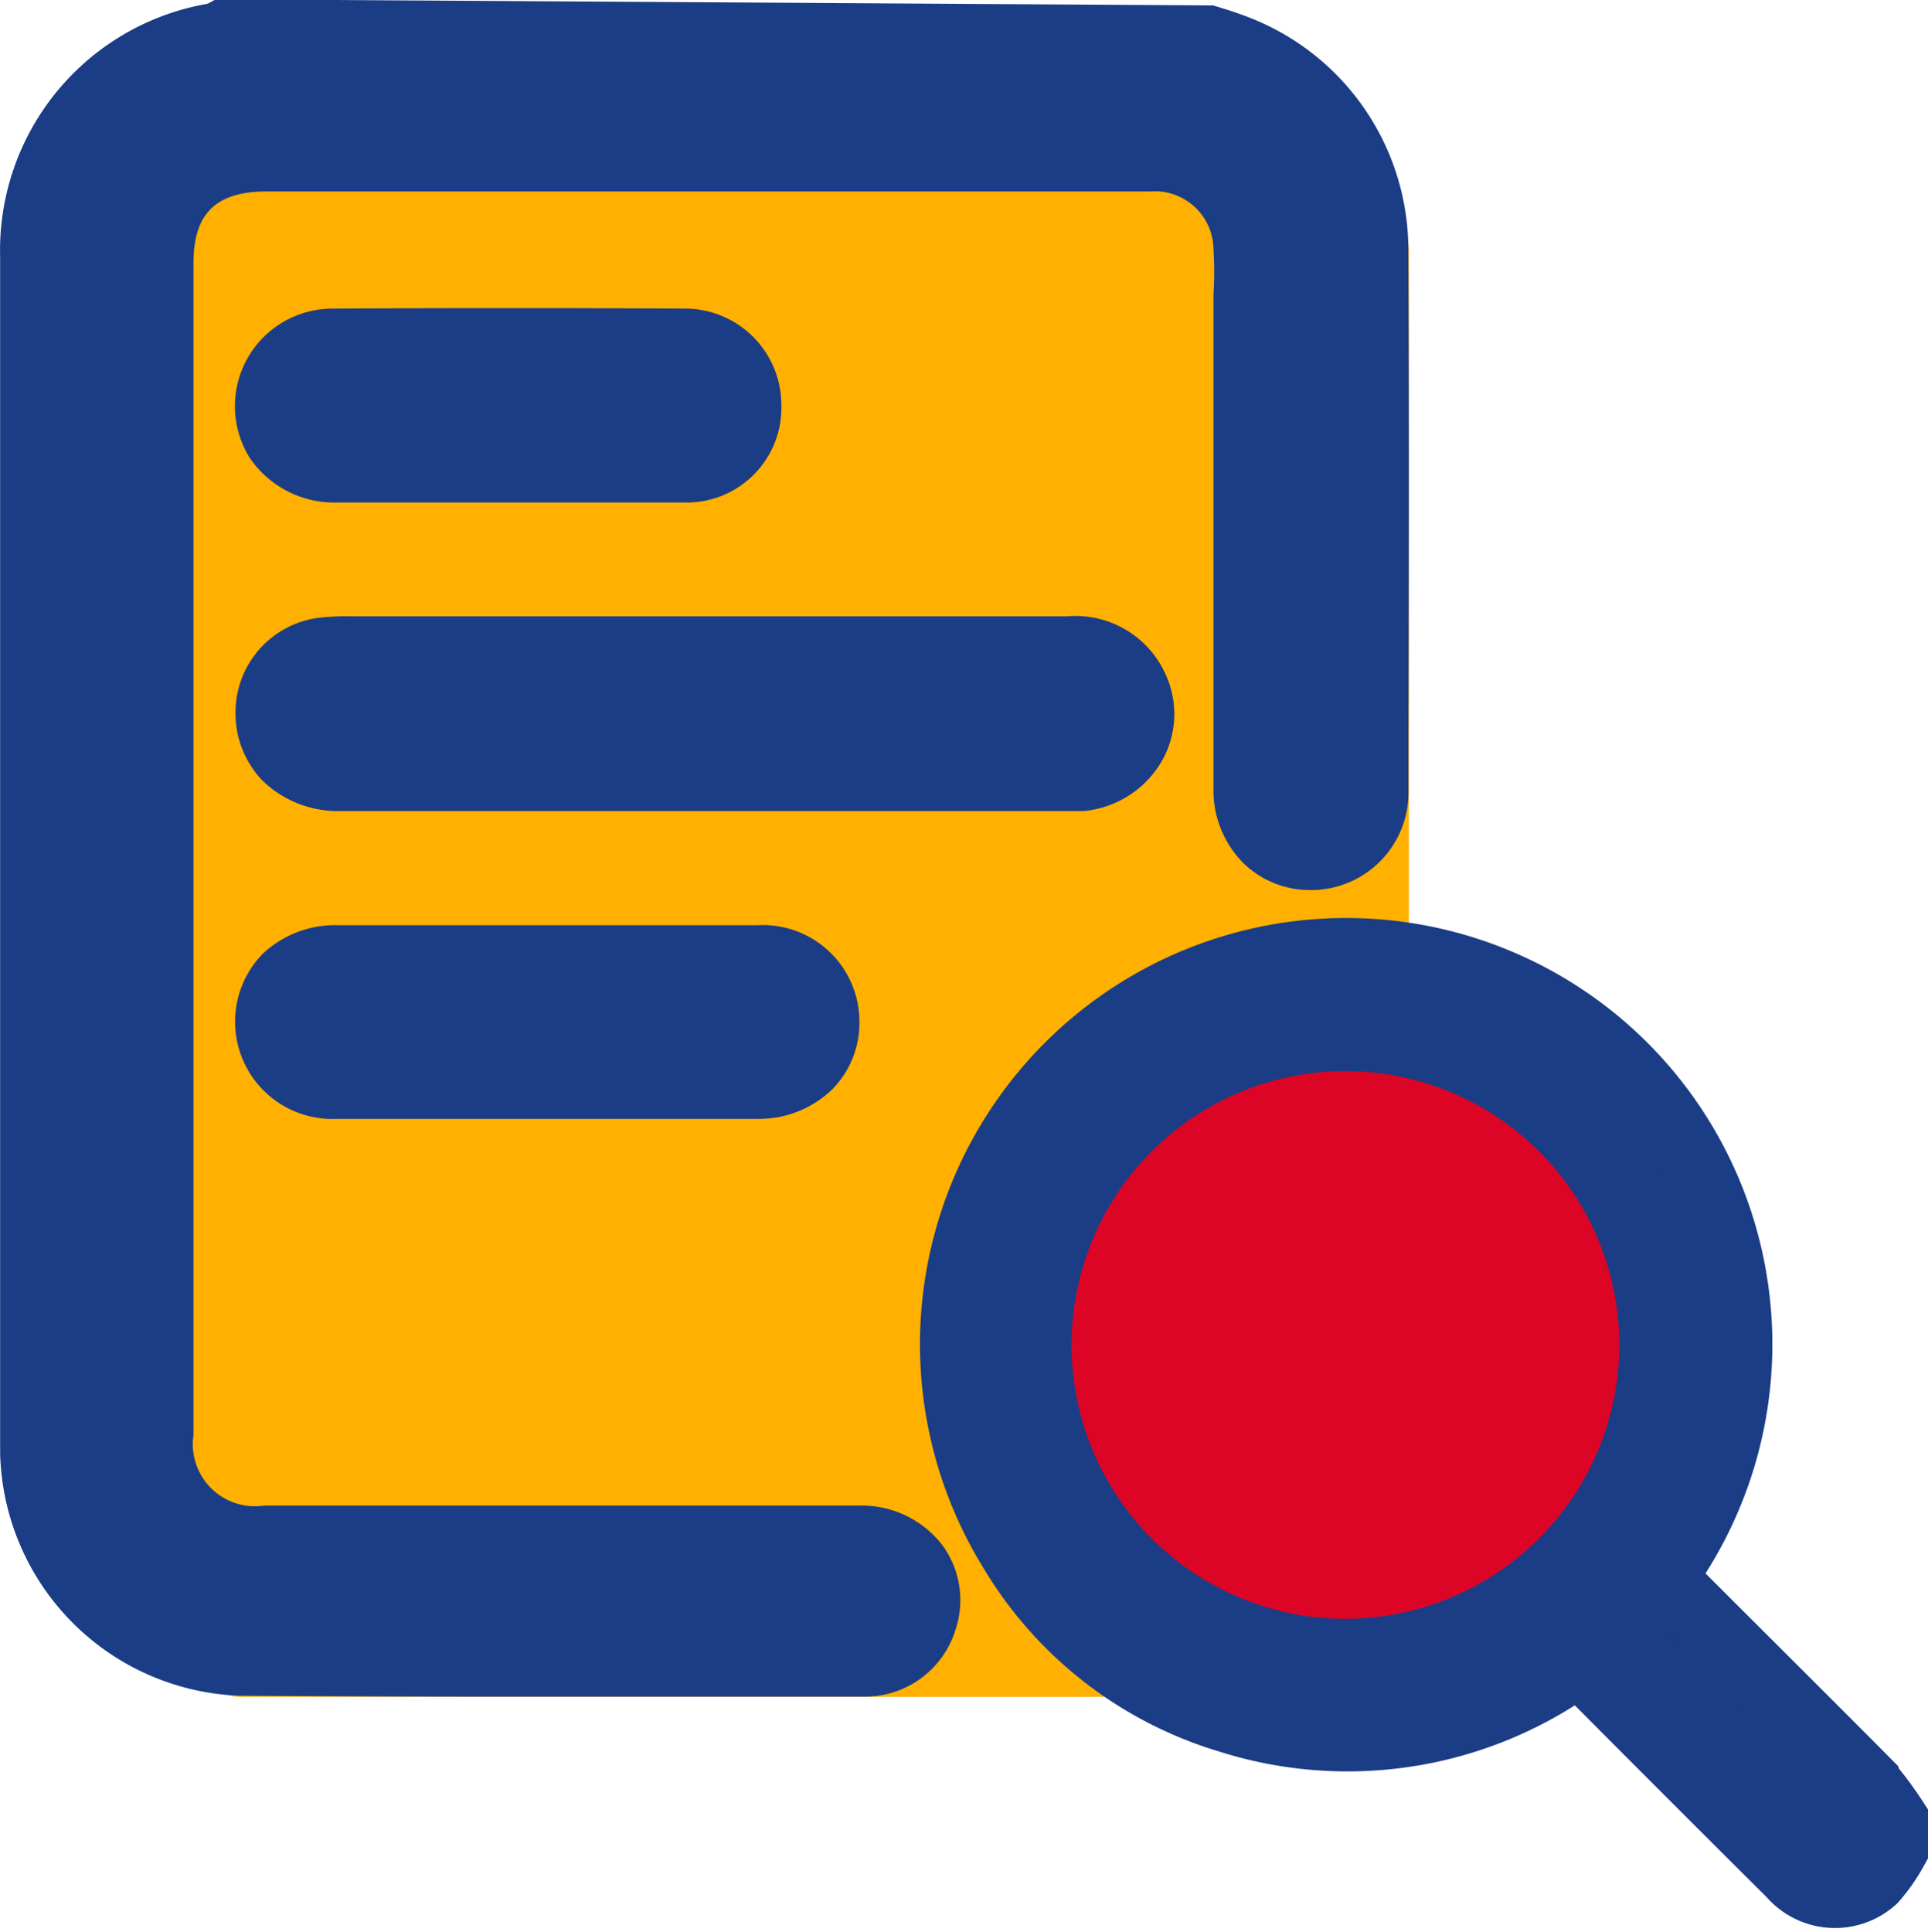
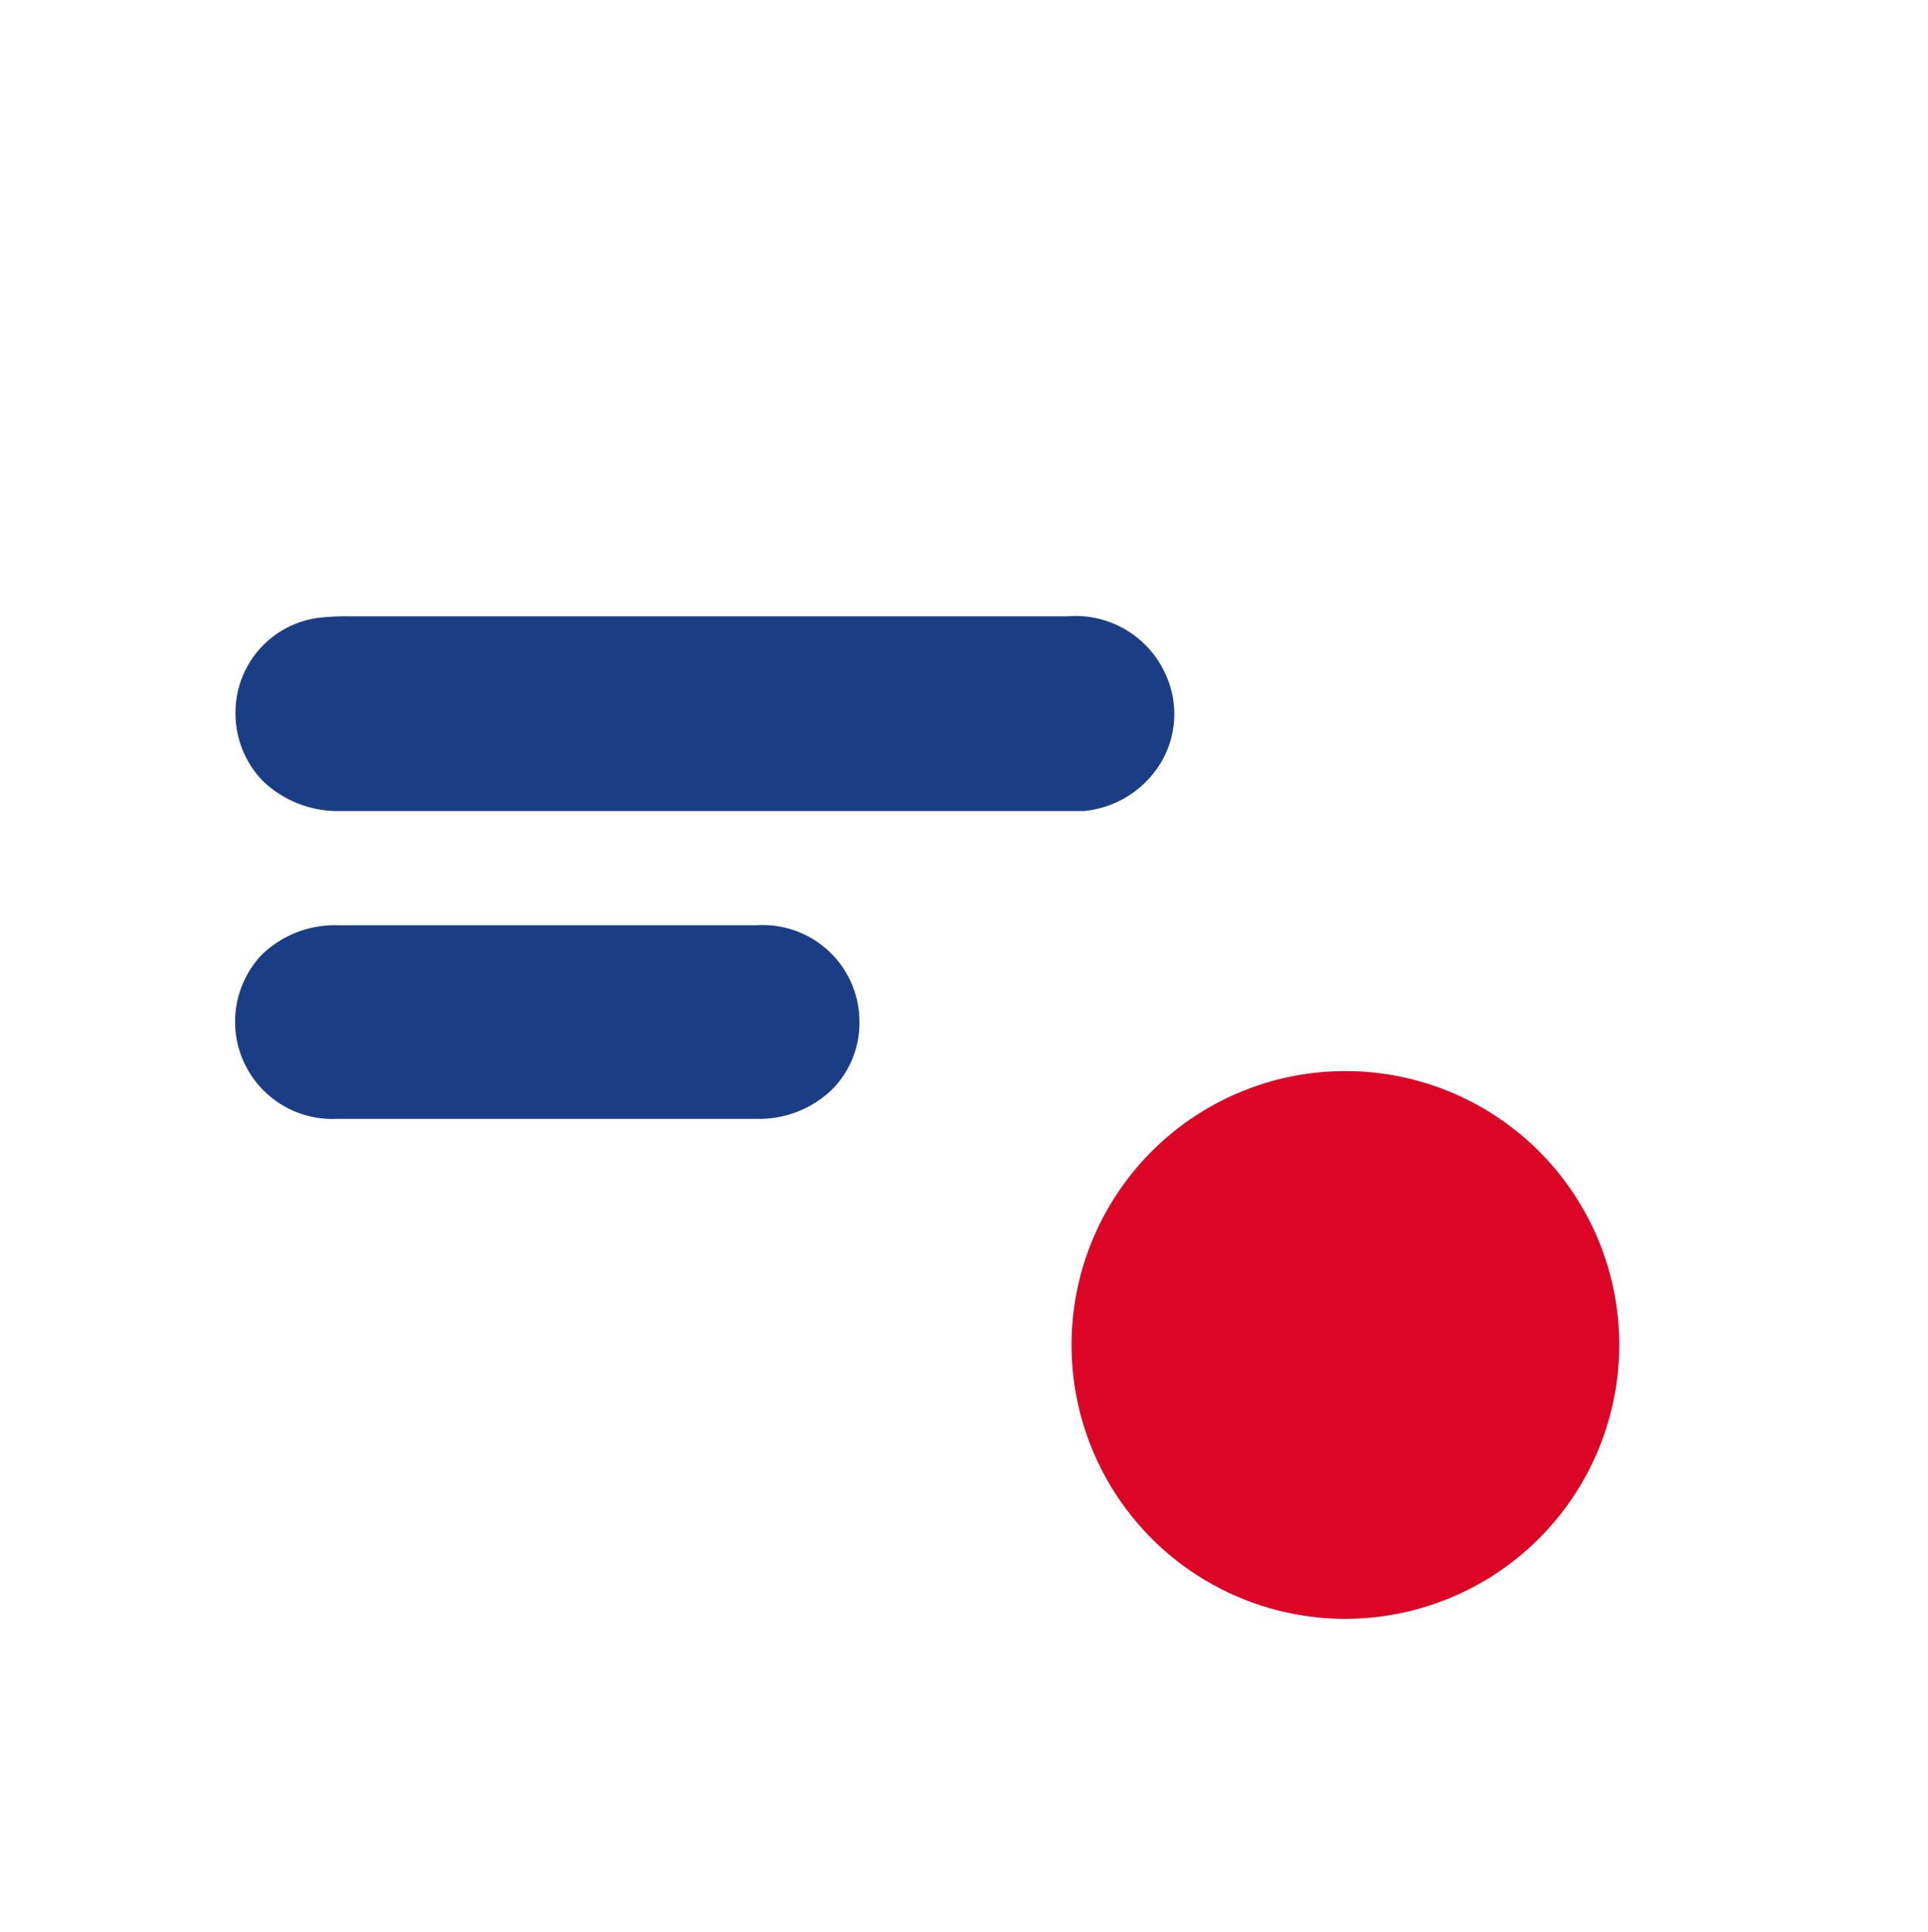
<svg xmlns="http://www.w3.org/2000/svg" width="14.25" height="14.281" viewBox="0 0 14.25 14.281">
  <defs>
    <style>
            .cls-2{fill:#1b3d85}
        </style>
  </defs>
  <g id="Group_25701" transform="translate(-316.163 -52.886)">
-     <rect id="Rectangle_7917" width="9.087" height="11.151" fill="#ffb000" rx=".461" transform="translate(317.489 54.276)" />
    <g id="Group_25700" transform="translate(316.163 52.886)">
-       <path id="Path_60115" d="M326.572 54.7a1.843 1.843 0 0 0-1.217-1.7c-.074-.028-.15-.051-.226-.074l-7.326-.045h-.045l-.062.033a1.849 1.849 0 0 0-1.532 1.872v8.84a1.838 1.838 0 0 0 1.761 1.792q1.014.007 2.028.007h2.601a.7.7 0 0 0 .673-.5.688.688 0 0 0-.1-.621.754.754 0 0 0-.611-.291h-4.4a.459.459 0 0 1-.523-.521V54.83c0-.367.167-.529.542-.529h6.528a.434.434 0 0 1 .469.44c.007.106.006.213 0 .319v3.65a.763.763 0 0 0 .22.554.705.705 0 0 0 .5.2h.007a.72.72 0 0 0 .714-.731v-.366c.003-1.223.005-2.444-.001-3.667z" class="cls-2" transform="translate(-316.163 -52.886)" />
      <path id="Path_60116" d="M324.053 57.516h-5.315a1.715 1.715 0 0 0-.228.012.705.705 0 0 0-.606.683.718.718 0 0 0 .2.52.8.8 0 0 0 .578.224H324.173a.746.746 0 0 0 .574-.364.7.7 0 0 0 .031-.646.729.729 0 0 0-.725-.429z" class="cls-2" transform="translate(-316.163 -52.961)" />
      <path id="Path_60117" d="M318.658 59.836a.776.776 0 0 0-.559.217.719.719 0 0 0 .556 1.214h3.1a.776.776 0 0 0 .56-.219.7.7 0 0 0 .2-.505.714.714 0 0 0-.756-.707z" class="cls-2" transform="translate(-316.163 -52.998)" />
-       <path id="Path_60118" d="M318.637 56.637h2.601a.7.7 0 0 0 .7-.722.712.712 0 0 0-.713-.711q-1.3-.008-2.608 0a.721.721 0 0 0-.61 1.1.755.755 0 0 0 .63.333z" class="cls-2" transform="translate(-316.163 -52.923)" />
    </g>
-     <path id="Path_60119" fill="#1b3d85" stroke="#1b3d85" stroke-miterlimit="10" stroke-width="0.5px" d="M330.34 66.739a1.239 1.239 0 0 1-.153.219.423.423 0 0 1-.607-.039q-.73-.726-1.458-1.458c-.035-.035-.064-.076-.1-.121a2.885 2.885 0 0 1-2.6.434 2.8 2.8 0 0 1-1.6-1.247 2.9 2.9 0 1 1 4.8.2c.032.033.064.069.1.1.466.467.935.932 1.4 1.4a2.6 2.6 0 0 1 .218.289zm-4.05-1.706a2.024 2.024 0 0 0 0-4.047 2.024 2.024 0 1 0 0 4.047z" transform="translate(-0.177 -0.183)" />
    <path id="Path_60120" fill="#dc0526" d="M326.29 65.033a2.024 2.024 0 1 1 2.018-2.013 2.026 2.026 0 0 1-2.018 2.013z" transform="translate(-0.177 -0.183)" />
  </g>
</svg>